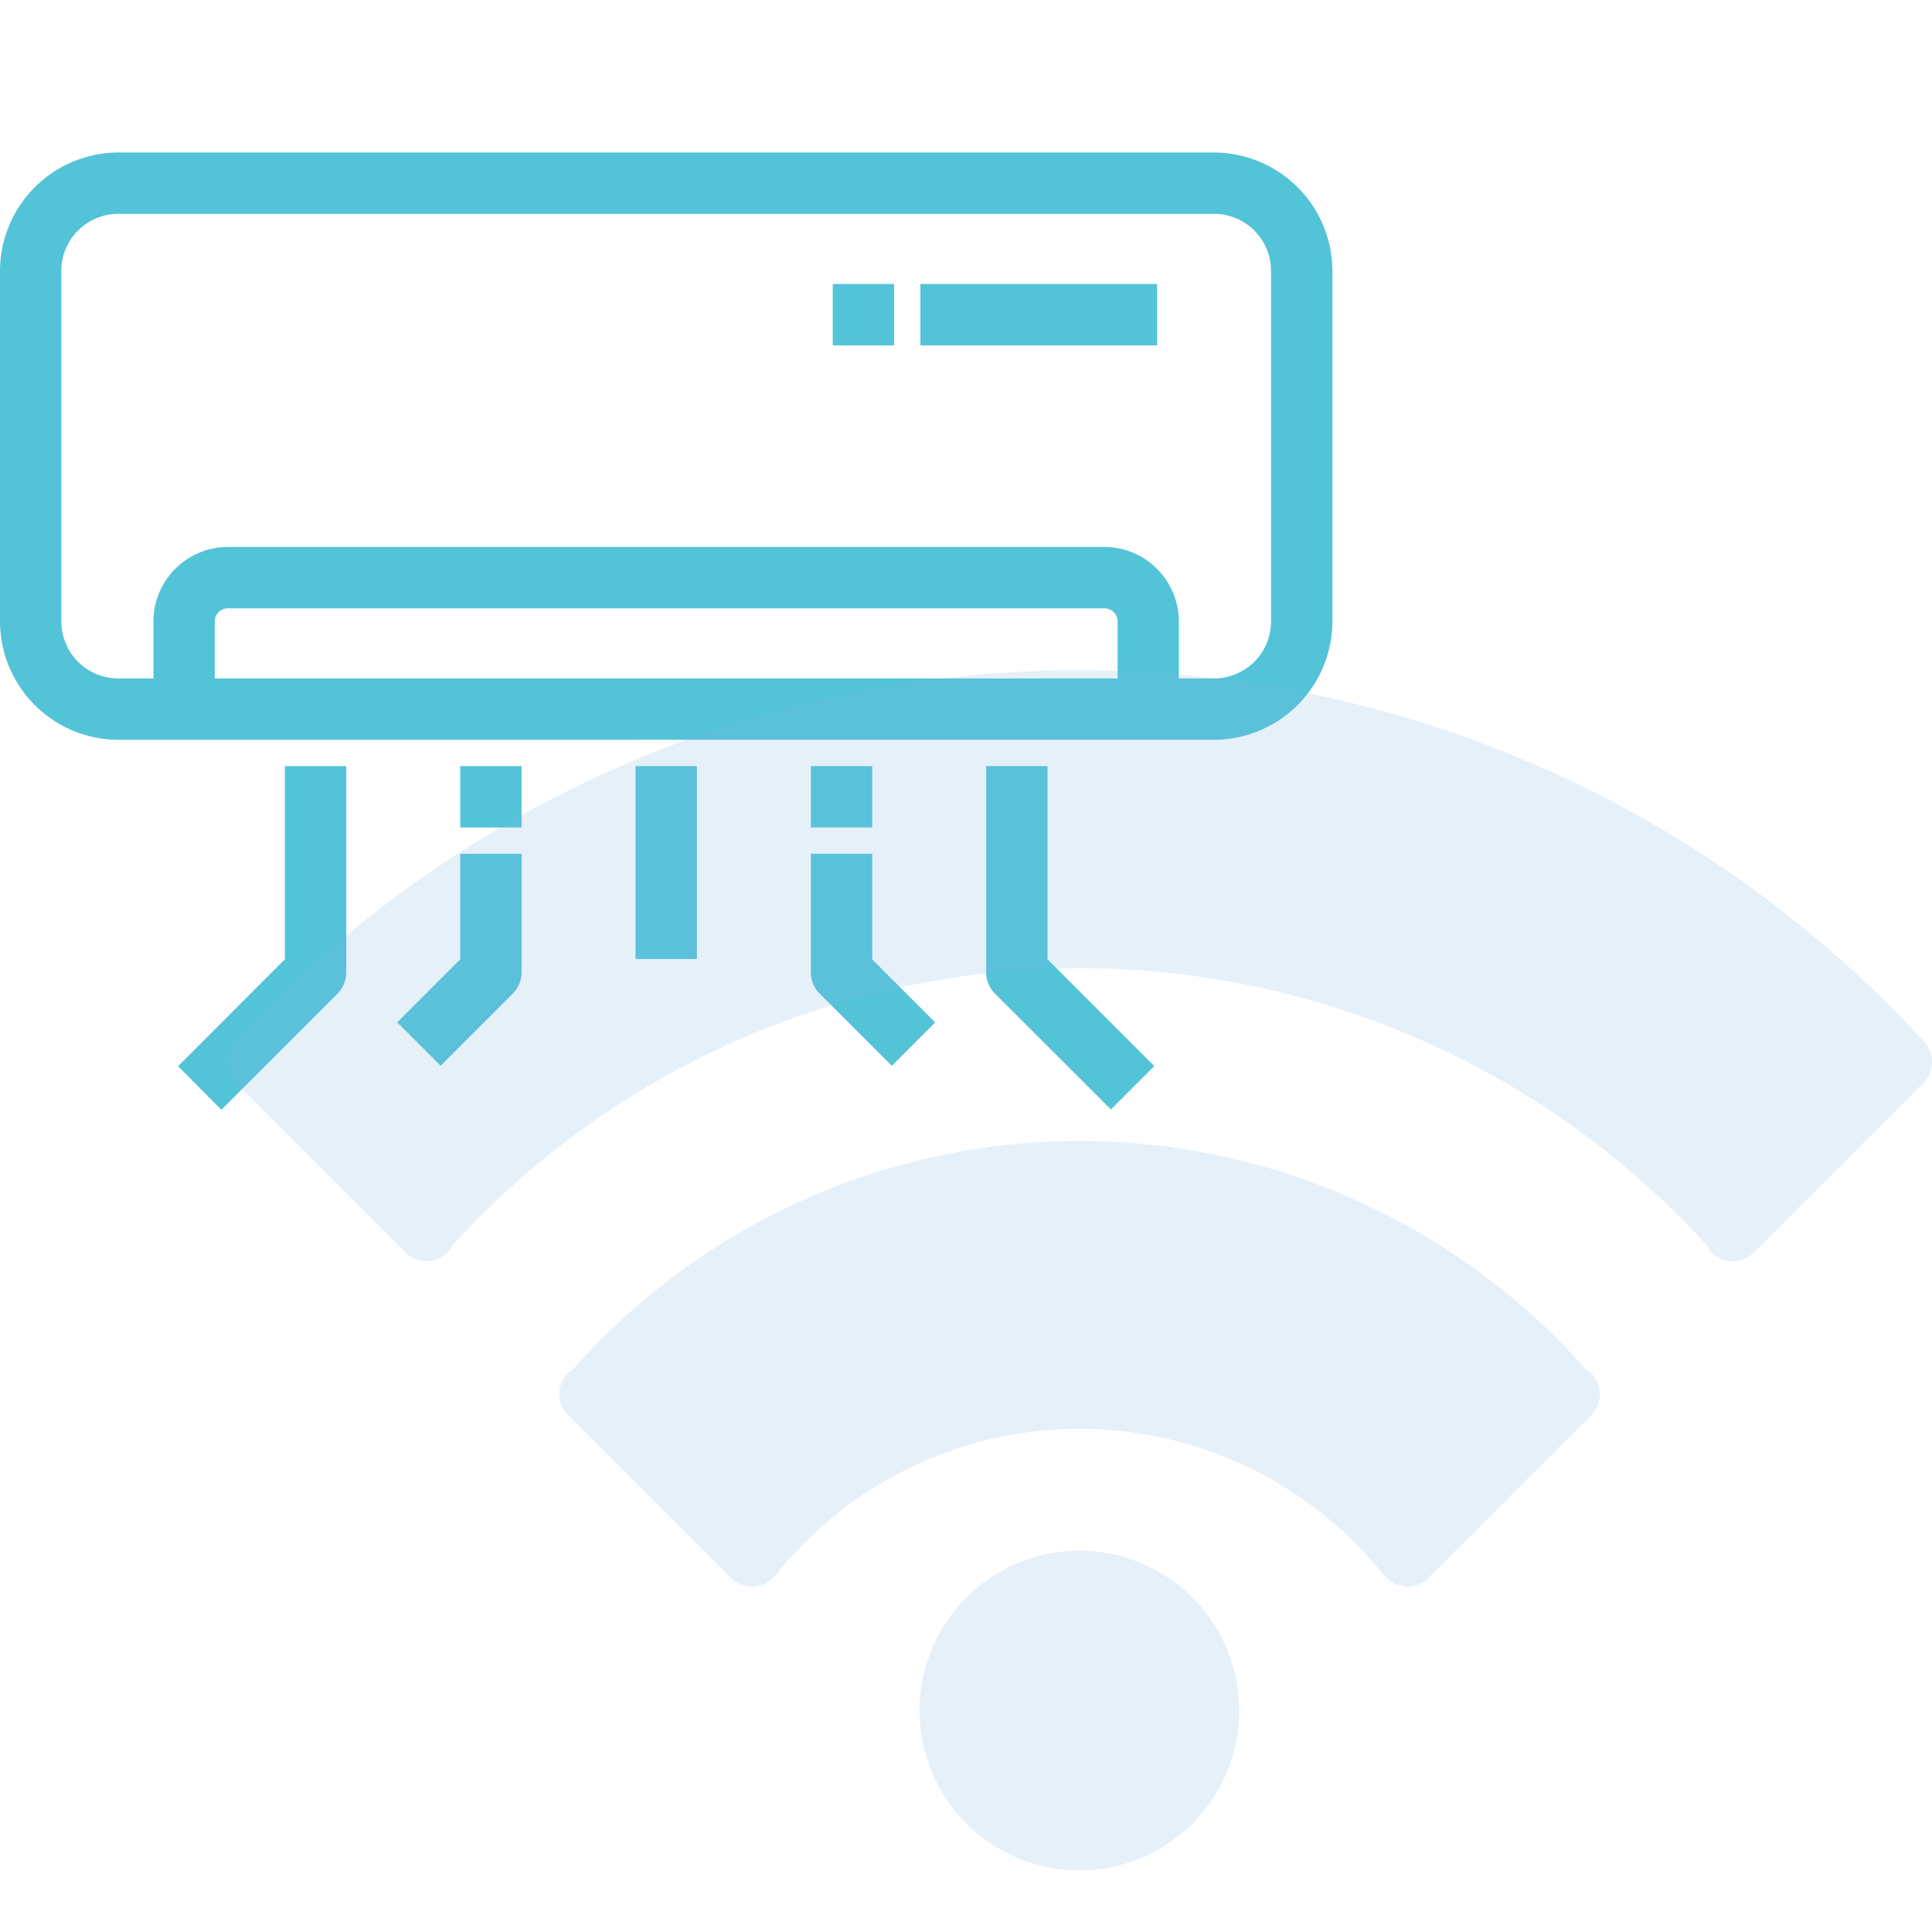
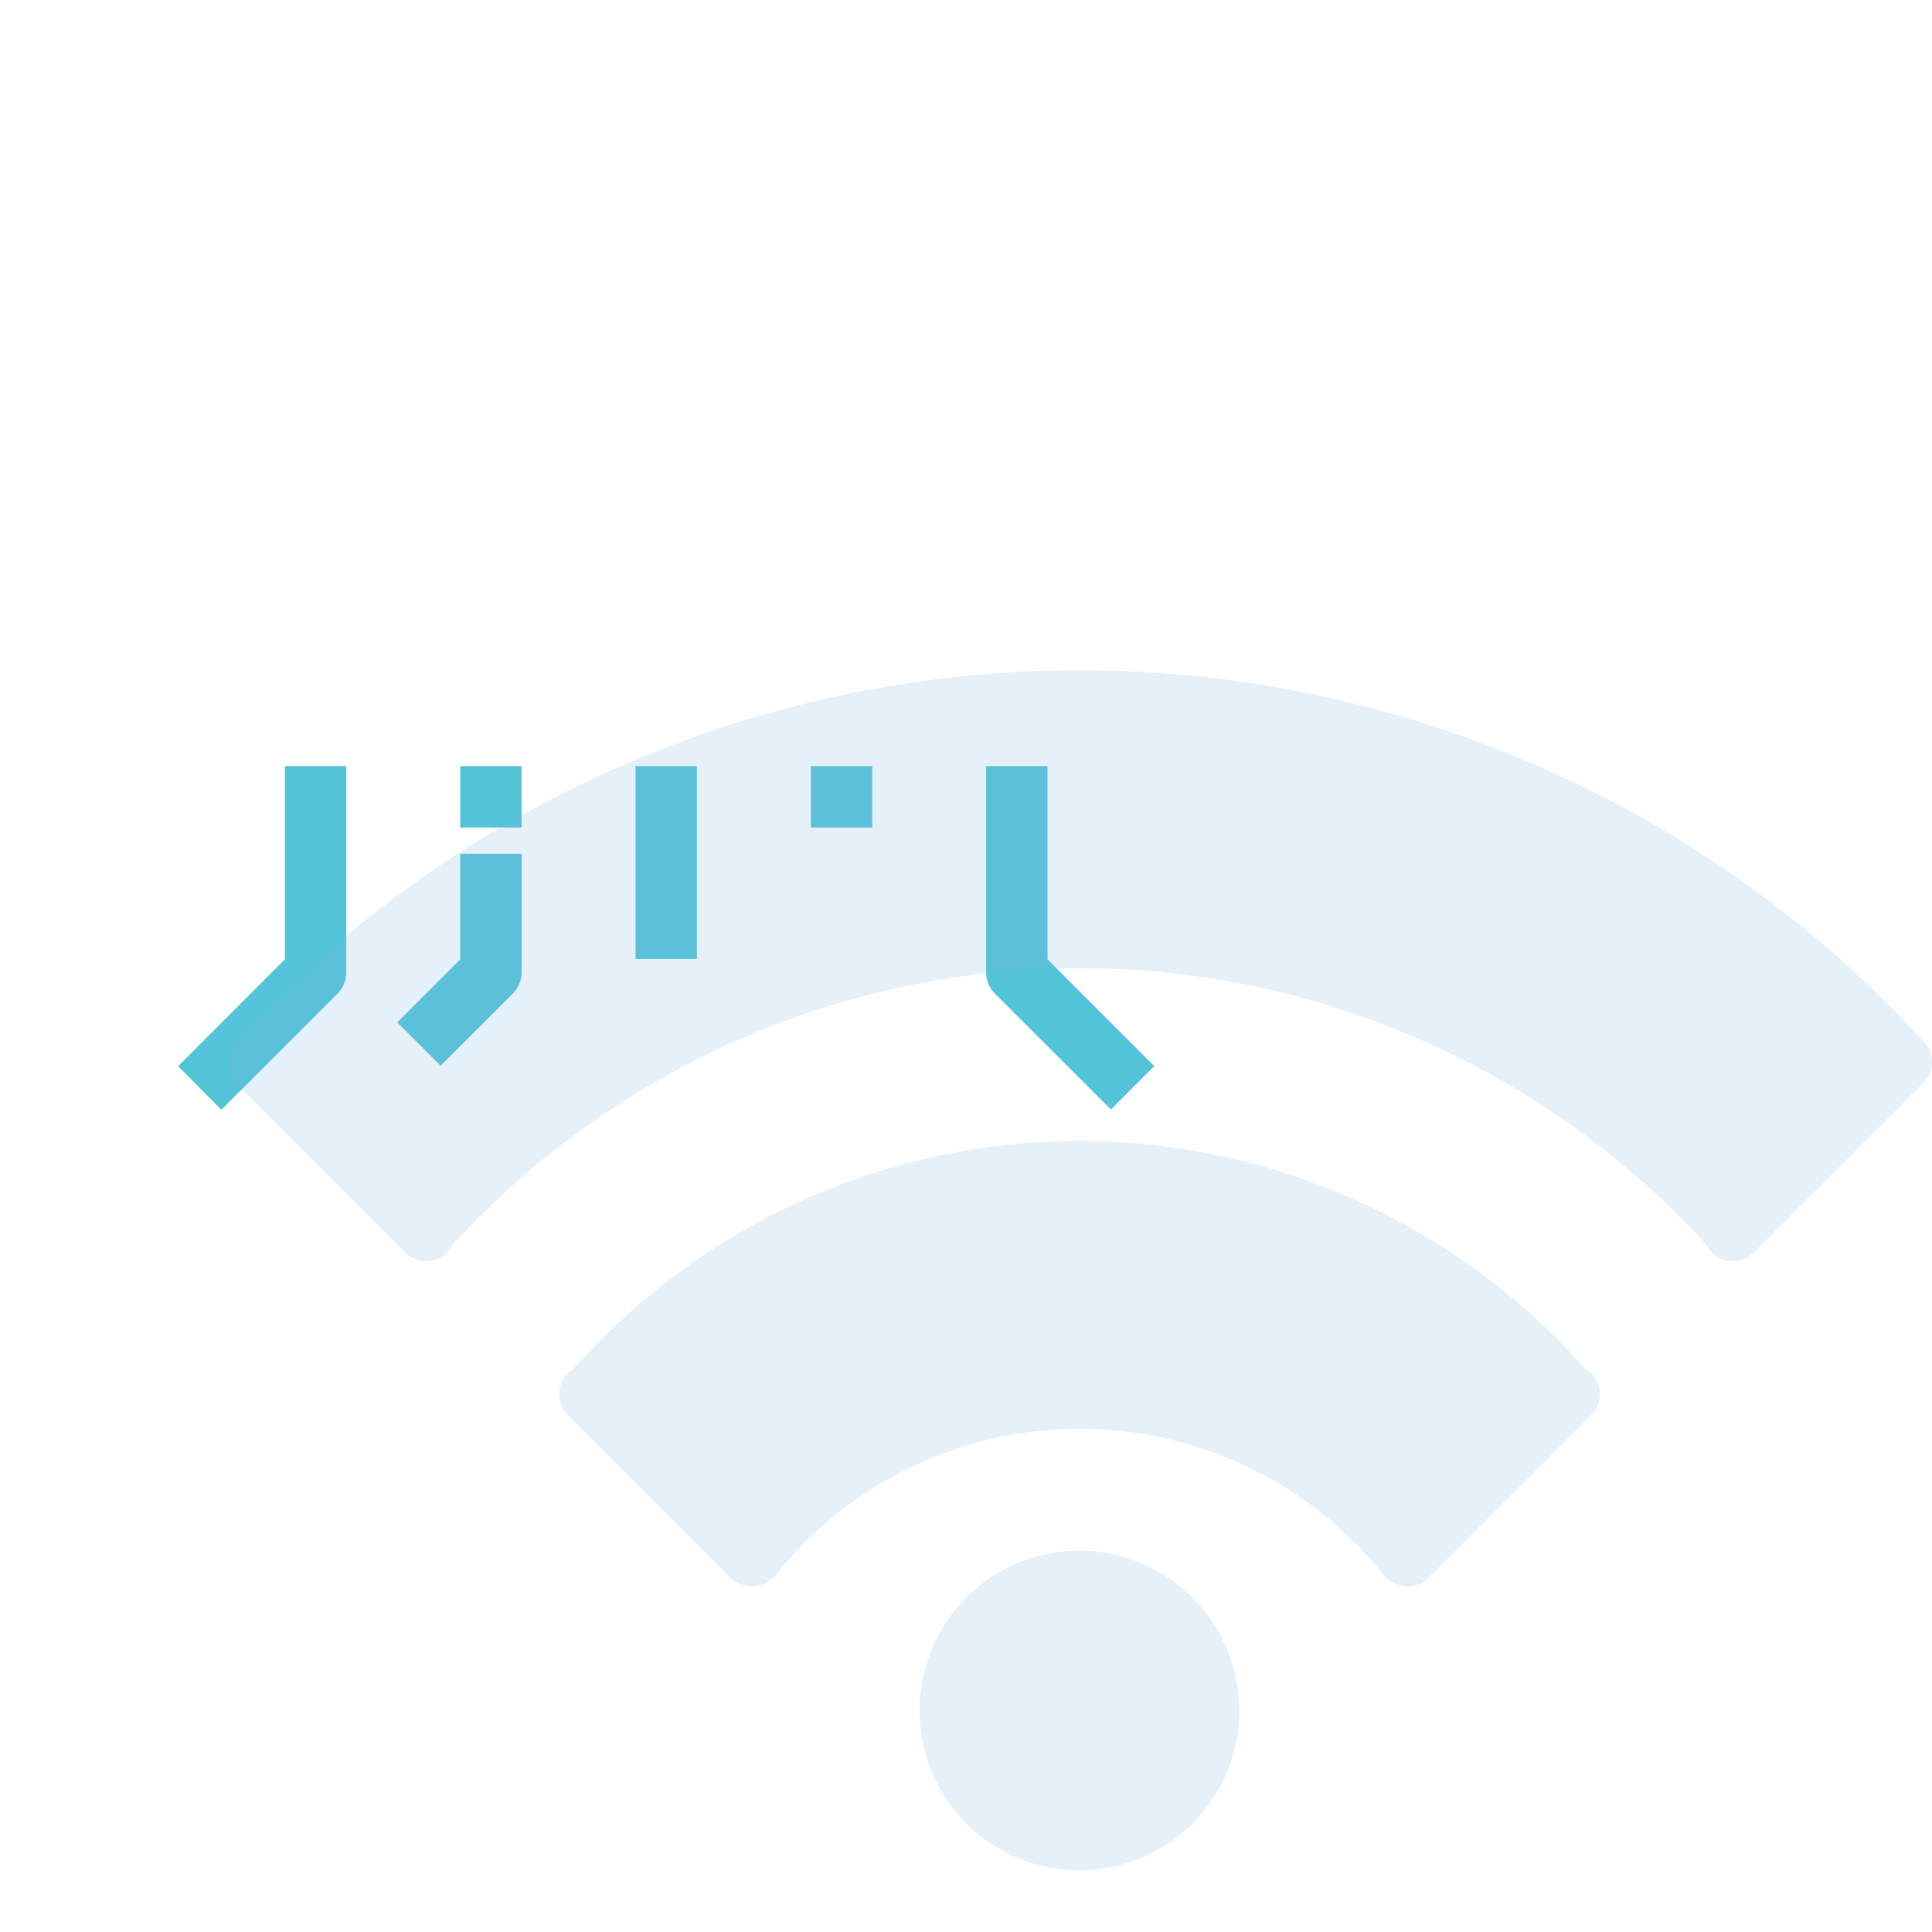
<svg xmlns="http://www.w3.org/2000/svg" width="60.006" height="60" viewBox="0 0 60.006 60">
  <g transform="translate(-1256 -3612)">
    <g transform="translate(1254.4 3615.137)">
      <g transform="translate(1.6 1.6)">
-         <path d="M5.275,19.841A3.686,3.686,0,0,1,1.6,16.166V5.275A3.686,3.686,0,0,1,5.275,1.6H39.308a3.686,3.686,0,0,1,3.675,3.675v10.89a3.686,3.686,0,0,1-3.675,3.675Zm34.032-1.906a1.771,1.771,0,0,0,1.77-1.77V5.275a1.771,1.771,0,0,0-1.77-1.77H5.275a1.771,1.771,0,0,0-1.77,1.77v10.89a1.771,1.771,0,0,0,1.77,1.77H6.365v-1.77a2.317,2.317,0,0,1,2.314-2.314H35.9a2.317,2.317,0,0,1,2.314,2.314v1.77Zm-2.995,0v-1.77a.409.409,0,0,0-.408-.408H8.679a.409.409,0,0,0-.408.408v1.77Z" transform="translate(-1.6 -1.6)" fill="#53c3d8" />
-       </g>
+         </g>
      <g transform="translate(21.339 20.658)">
        <rect width="1.906" height="5.99" fill="#53c3d8" />
      </g>
      <g transform="translate(26.784 23.381)">
-         <path d="M38.879,37.949a.947.947,0,0,1-.279-.674V33.6h1.906v3.281l1.955,1.956-1.347,1.347Z" transform="translate(-38.6 -33.6)" fill="#53c3d8" />
-       </g>
+         </g>
      <g transform="translate(32.229 20.658)">
        <path d="M46.879,36.672A.947.947,0,0,1,46.6,36V29.6h1.906v6l3.316,3.317-1.347,1.347Z" transform="translate(-46.6 -29.6)" fill="#53c3d8" />
      </g>
      <g transform="translate(26.784 20.658)">
        <rect width="1.906" height="1.906" fill="#53c3d8" />
      </g>
      <g transform="translate(13.938 23.381)">
        <path d="M19.727,38.836l1.956-1.956V33.6h1.906v3.675a.947.947,0,0,1-.279.674l-2.235,2.234Z" transform="translate(-19.727 -33.6)" fill="#53c3d8" />
      </g>
      <g transform="translate(7.132 20.658)">
        <path d="M9.727,38.92,13.044,35.6v-6H14.95V36a.947.947,0,0,1-.279.674l-3.6,3.6Z" transform="translate(-9.727 -29.6)" fill="#53c3d8" />
      </g>
      <g transform="translate(15.894 20.658)">
        <rect width="1.906" height="1.906" fill="#53c3d8" />
      </g>
      <g transform="translate(30.187 5.684)">
-         <rect width="7.352" height="1.906" fill="#53c3d8" />
-       </g>
+         </g>
      <g transform="translate(27.464 5.684)">
-         <rect width="1.906" height="1.906" fill="#53c3d8" />
-       </g>
+         </g>
    </g>
    <g transform="translate(1260.952 3621.862)" opacity="0.196">
      <g transform="translate(2.102 10.955)">
        <path d="M54.808,22.494a35.583,35.583,0,0,0-52.46,0,.925.925,0,0,0,.027,1.284l5.26,5.259a.925.925,0,0,0,1.311,0,.673.673,0,0,0,.142-.212,26.353,26.353,0,0,1,38.982,0,.673.673,0,0,0,.142.212.917.917,0,0,0,1.311,0l5.26-5.259A.925.925,0,0,0,54.808,22.494Z" transform="translate(-2.102 -10.955)" fill="#7bb1e0" />
        <path d="M45.648,34.576a20.979,20.979,0,0,0-31.481,0,.712.712,0,0,0-.142.1.924.924,0,0,0,0,1.31l5.057,5.056a.779.779,0,0,0,.31.2.525.525,0,0,0,.151.035,1.83,1.83,0,0,0,.195.035c.009,0,.018-.009.027-.009s.018.009.027.009a.5.5,0,0,0,.106-.035.683.683,0,0,0,.23-.062.436.436,0,0,0,.133-.089.423.423,0,0,0,.133-.089c.018-.009.018-.035.035-.044s.027-.018.035-.035a12.083,12.083,0,0,1,18.9,0c.009.019.027.019.035.035s.018.035.035.044a34.873,34.873,0,0,0,.266.178.663.663,0,0,0,.23.062.5.5,0,0,0,.106.035h.053a.972.972,0,0,0,.354-.071.864.864,0,0,0,.3-.2L45.8,35.983a.924.924,0,0,0,0-1.31A.57.57,0,0,0,45.648,34.576Z" transform="translate(-3.436 -12.845)" fill="#7bb1e0" />
-         <path d="M31.359,41.835A4.964,4.964,0,1,0,36.318,46.8,4.97,4.97,0,0,0,31.359,41.835Z" transform="translate(-4.883 -14.489)" fill="#7bb1e0" />
+         <path d="M31.359,41.835A4.964,4.964,0,1,0,36.318,46.8,4.97,4.97,0,0,0,31.359,41.835" transform="translate(-4.883 -14.489)" fill="#7bb1e0" />
      </g>
    </g>
    <rect width="60" height="60" transform="translate(1256 3612)" fill="none" />
  </g>
</svg>